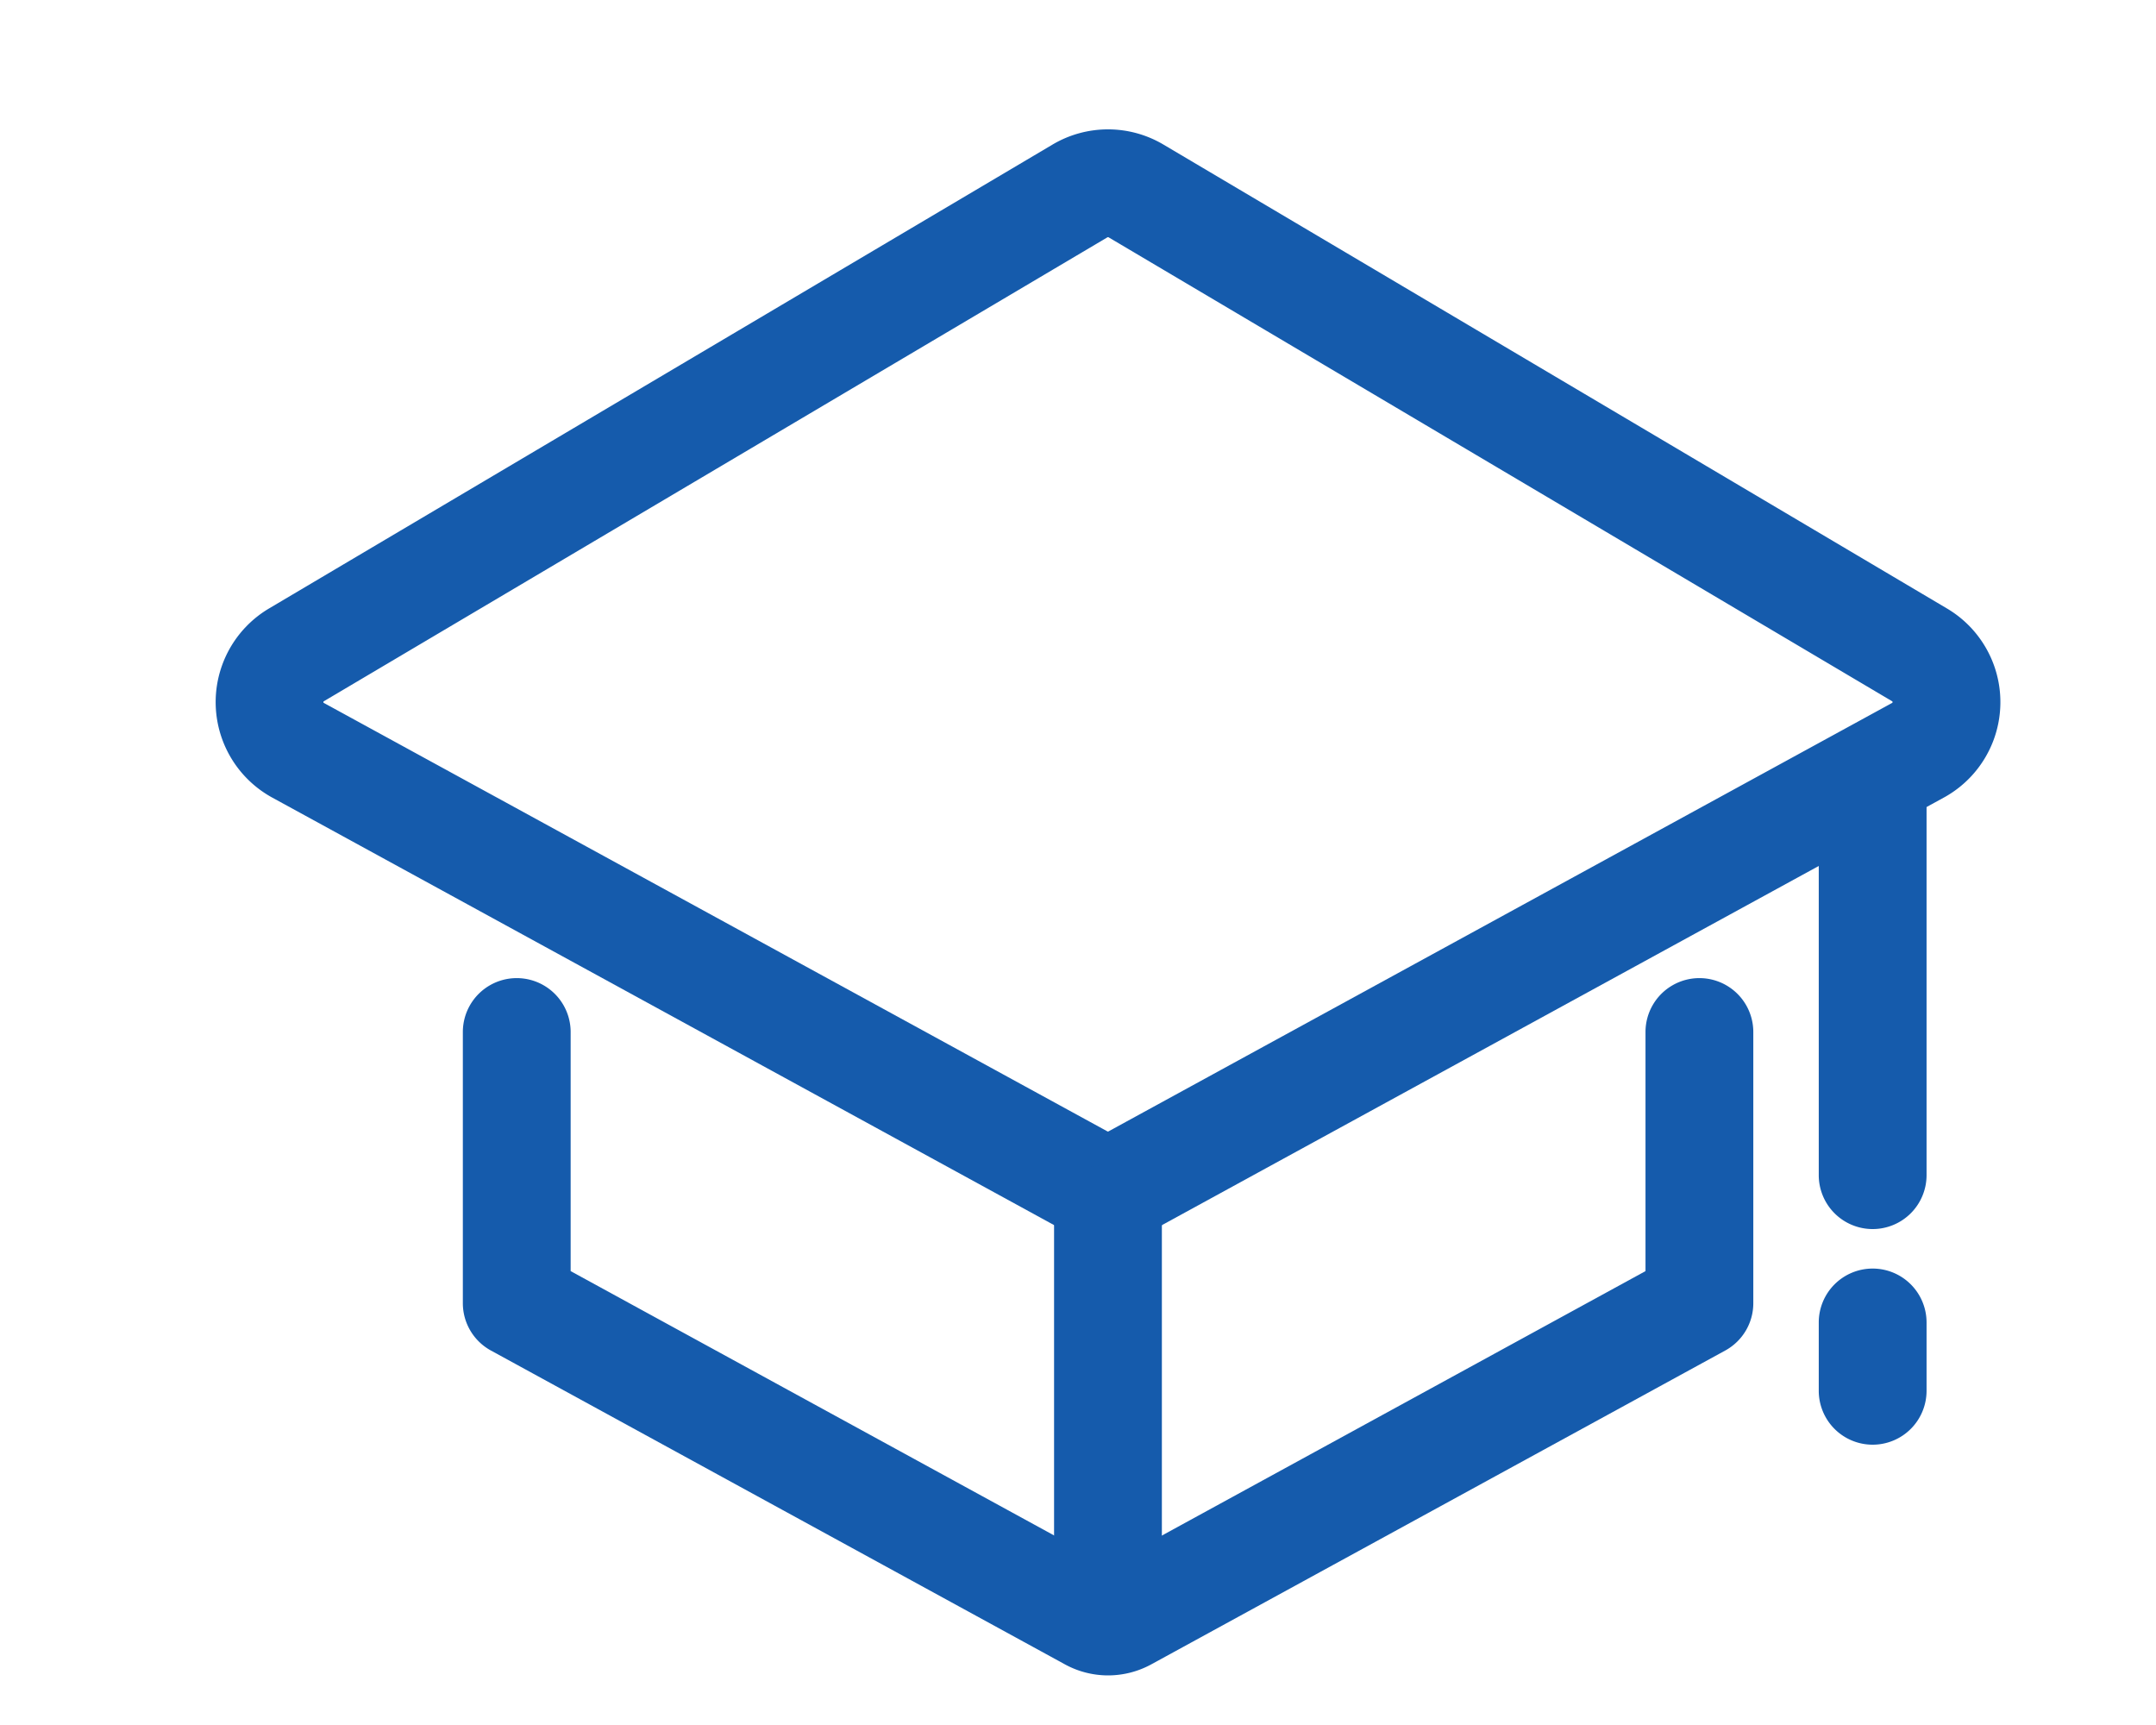
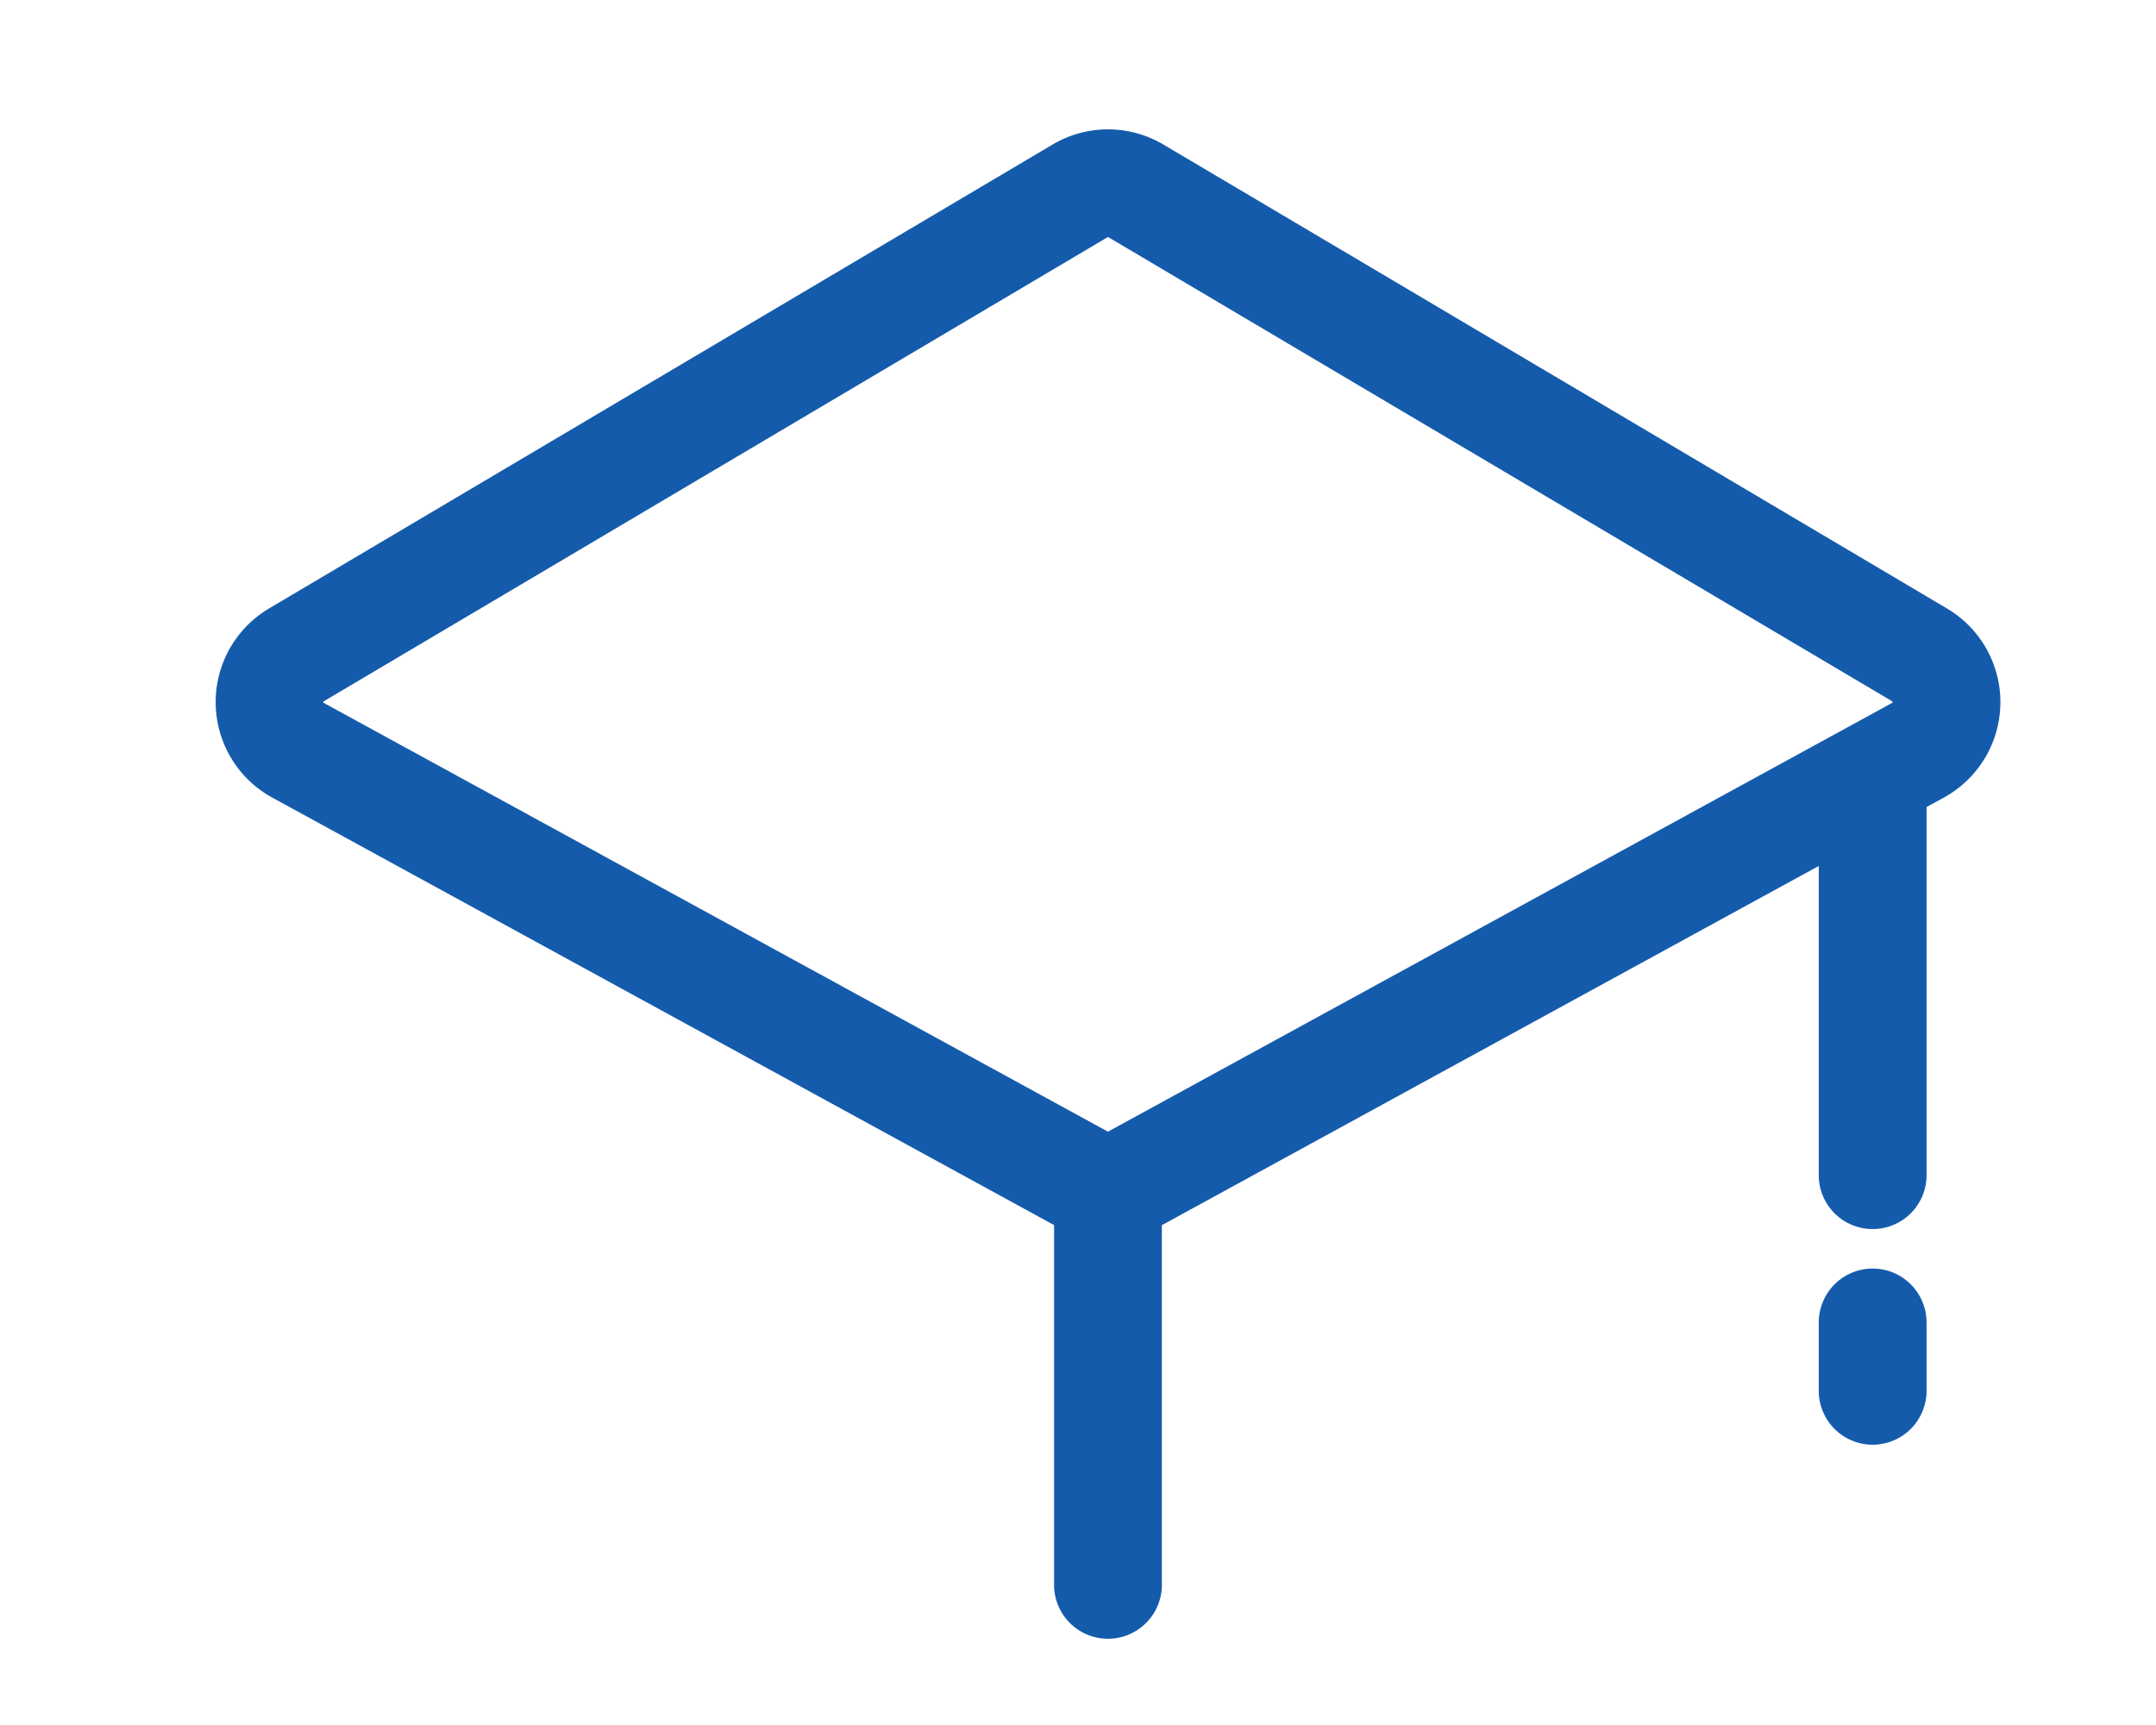
<svg xmlns="http://www.w3.org/2000/svg" width="50" height="40" viewBox="0 0 50 40">
  <g transform="translate(-578 -753)">
-     <rect width="50" height="40" transform="translate(578 753)" fill="#fff" />
    <g transform="translate(583 756)">
      <path d="M7419.762,783.49a2.53,2.53,0,0,1-1.211-.31l-18.171-9.935a2.524,2.524,0,0,1-.076-4.385l18.172-10.758a2.522,2.522,0,0,1,2.571,0l18.172,10.758a2.523,2.523,0,0,1-.076,4.386l-18.171,9.935A2.528,2.528,0,0,1,7419.762,783.49Zm-18.193-12.444.009.005,18.172,9.935a.022.022,0,0,0,.021,0l18.173-9.935.01-.007a.046.046,0,0,0,0-.028h0l-.009-.006-18.171-10.758a.034.034,0,0,0-.024,0l-18.172,10.758-.01.007a.05.05,0,0,0,0,.028Z" transform="translate(-7399.066 -757.75)" fill="#155bac" />
-       <path d="M7419.761,793.6a2.087,2.087,0,0,1-1-.257l-13.311-7.277a1.25,1.25,0,0,1-.65-1.1v-6.285a1.25,1.25,0,0,1,2.5,0v5.544l12.464,6.814,12.463-6.814v-5.544a1.25,1.25,0,0,1,2.5,0v6.285a1.25,1.25,0,0,1-.65,1.1l-13.31,7.277A2.093,2.093,0,0,1,7419.761,793.6Z" transform="translate(-7399.066 -757.75)" fill="#155bac" />
      <path d="M0,9.834a1.25,1.25,0,0,1-1.25-1.25V0A1.25,1.25,0,0,1,0-1.25,1.25,1.25,0,0,1,1.25,0V8.584A1.25,1.25,0,0,1,0,9.834Z" transform="translate(38.429 15.666)" fill="#155bac" />
      <path d="M0,2.834a1.25,1.25,0,0,1-1.25-1.25V0A1.25,1.25,0,0,1,0-1.25,1.25,1.25,0,0,1,1.25,0V1.584A1.25,1.25,0,0,1,0,2.834Z" transform="translate(38.429 27.666)" fill="#155bac" />
      <path d="M0,9.75A1.25,1.25,0,0,1-1.25,8.5V0A1.25,1.25,0,0,1,0-1.25,1.25,1.25,0,0,1,1.25,0V8.5A1.25,1.25,0,0,1,0,9.75Z" transform="translate(20.695 25.25)" fill="#155bac" />
    </g>
  </g>
</svg>